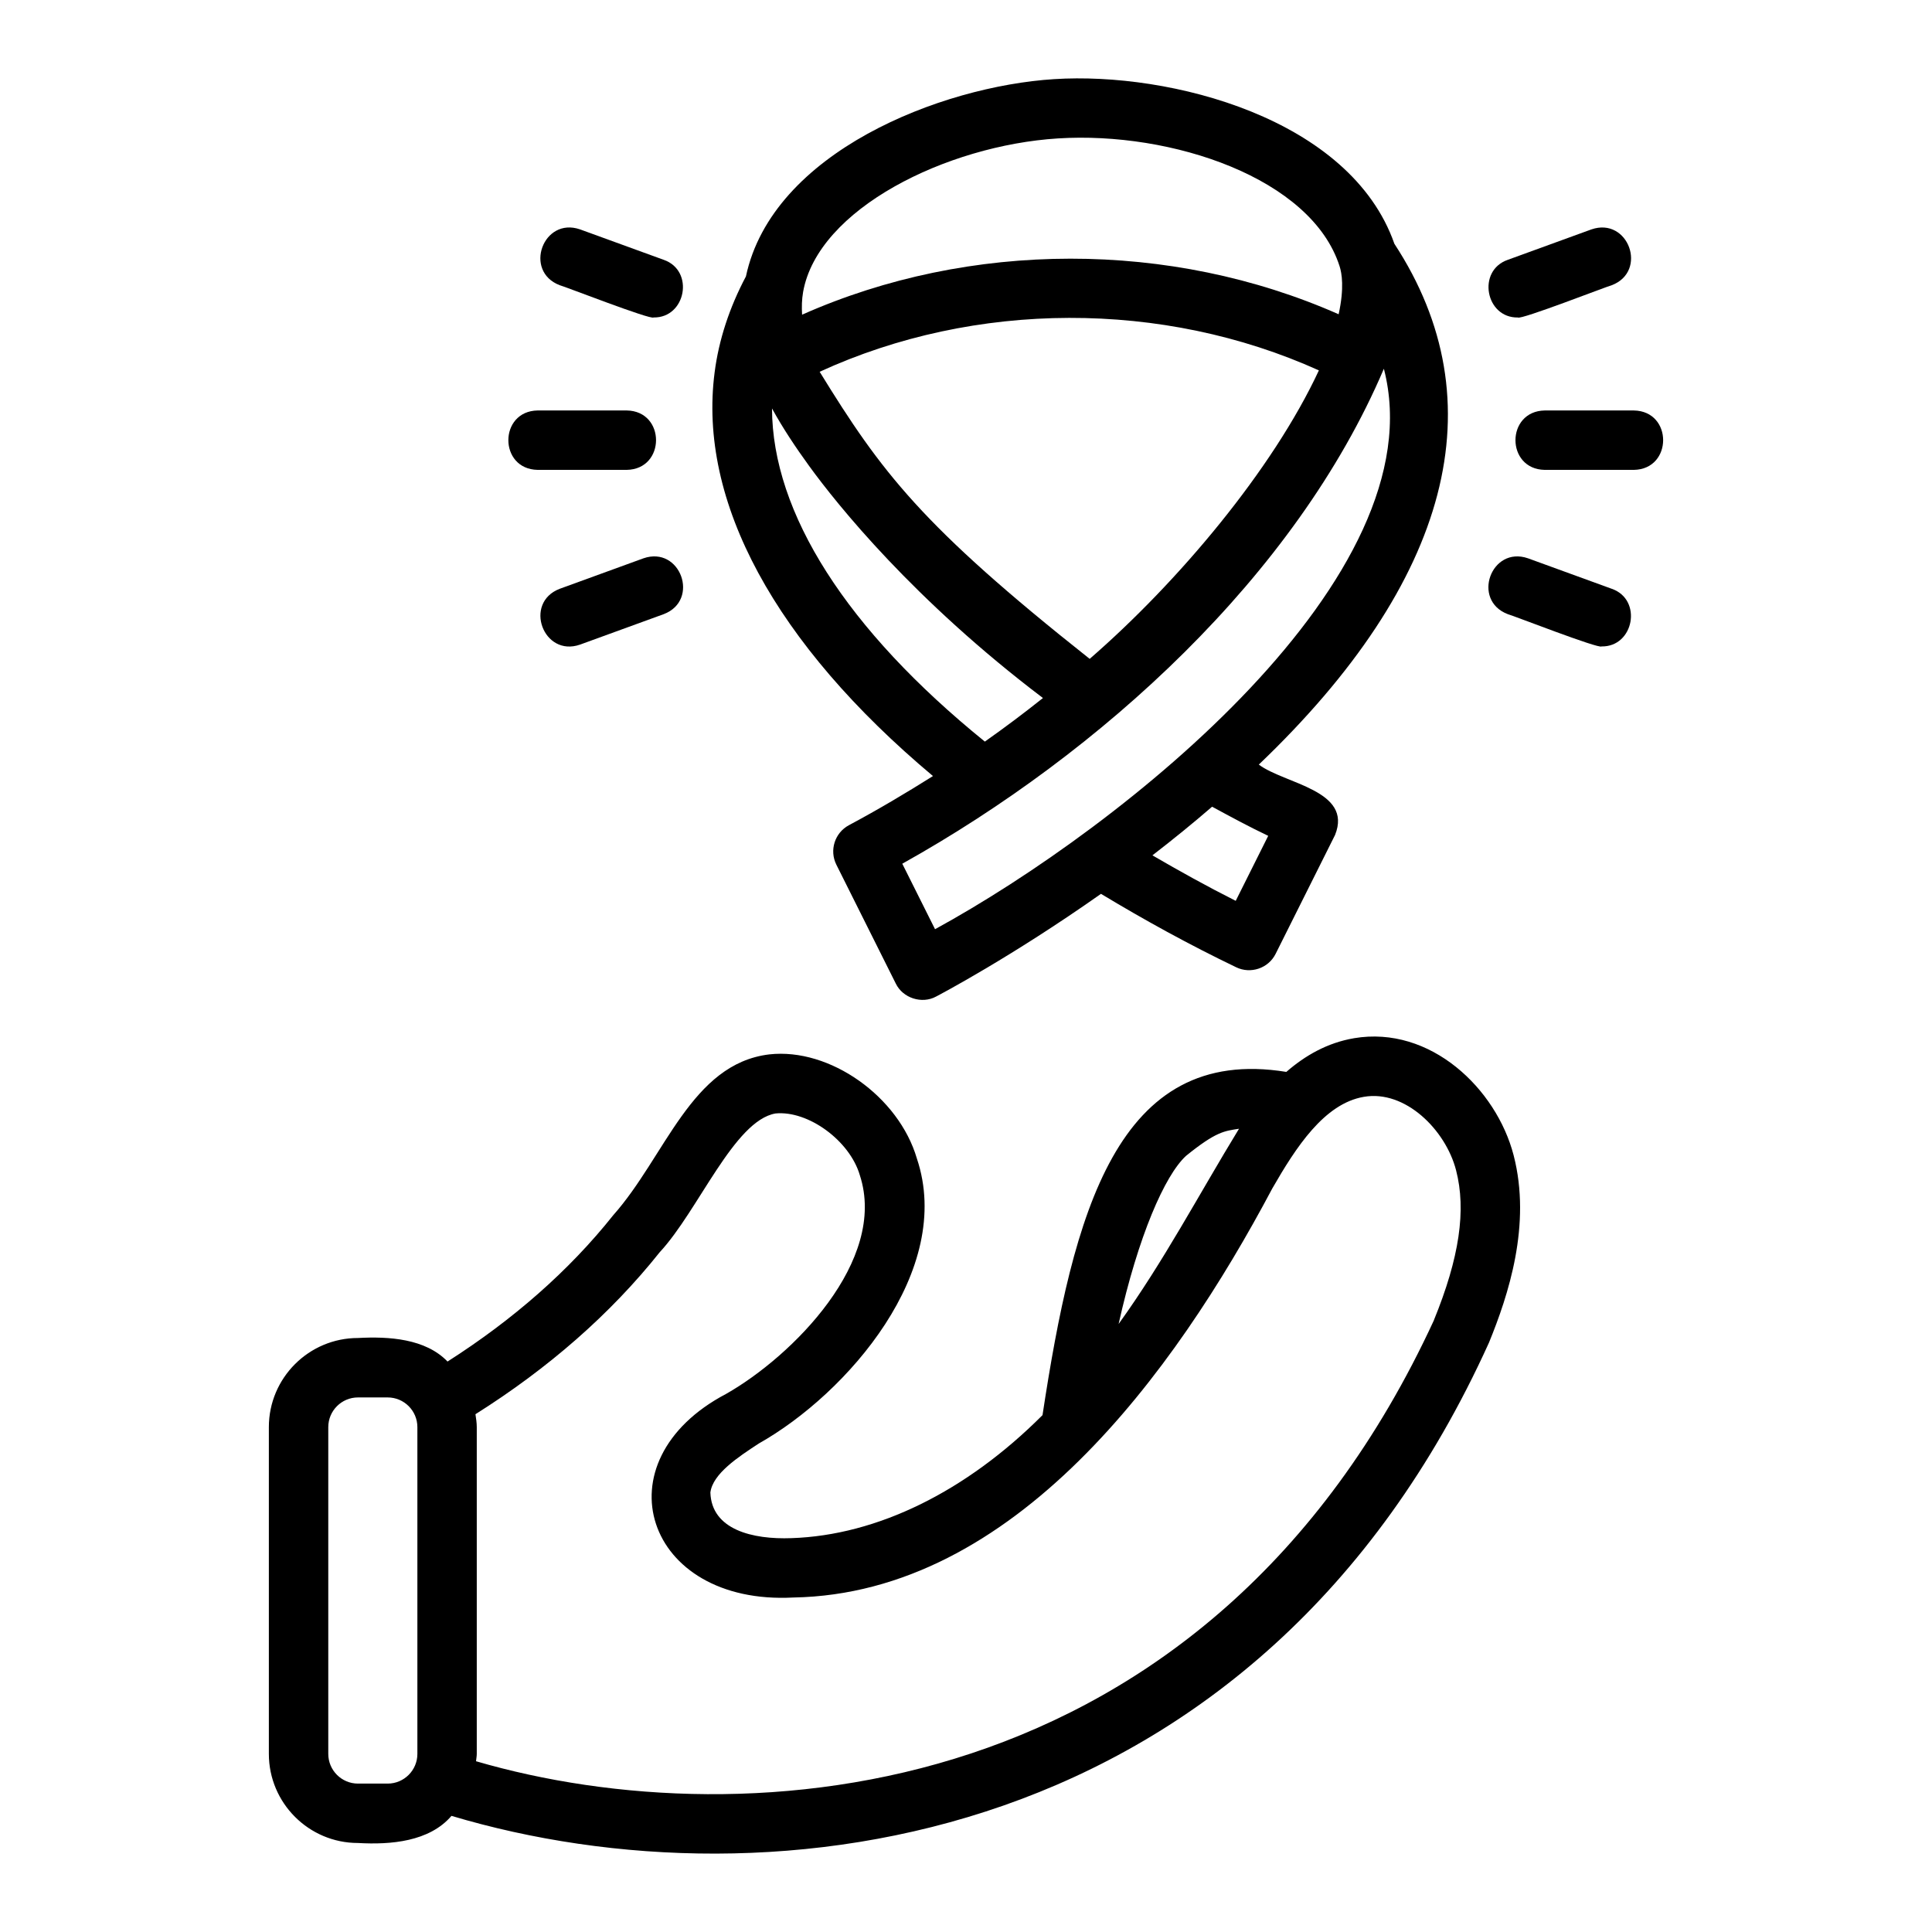
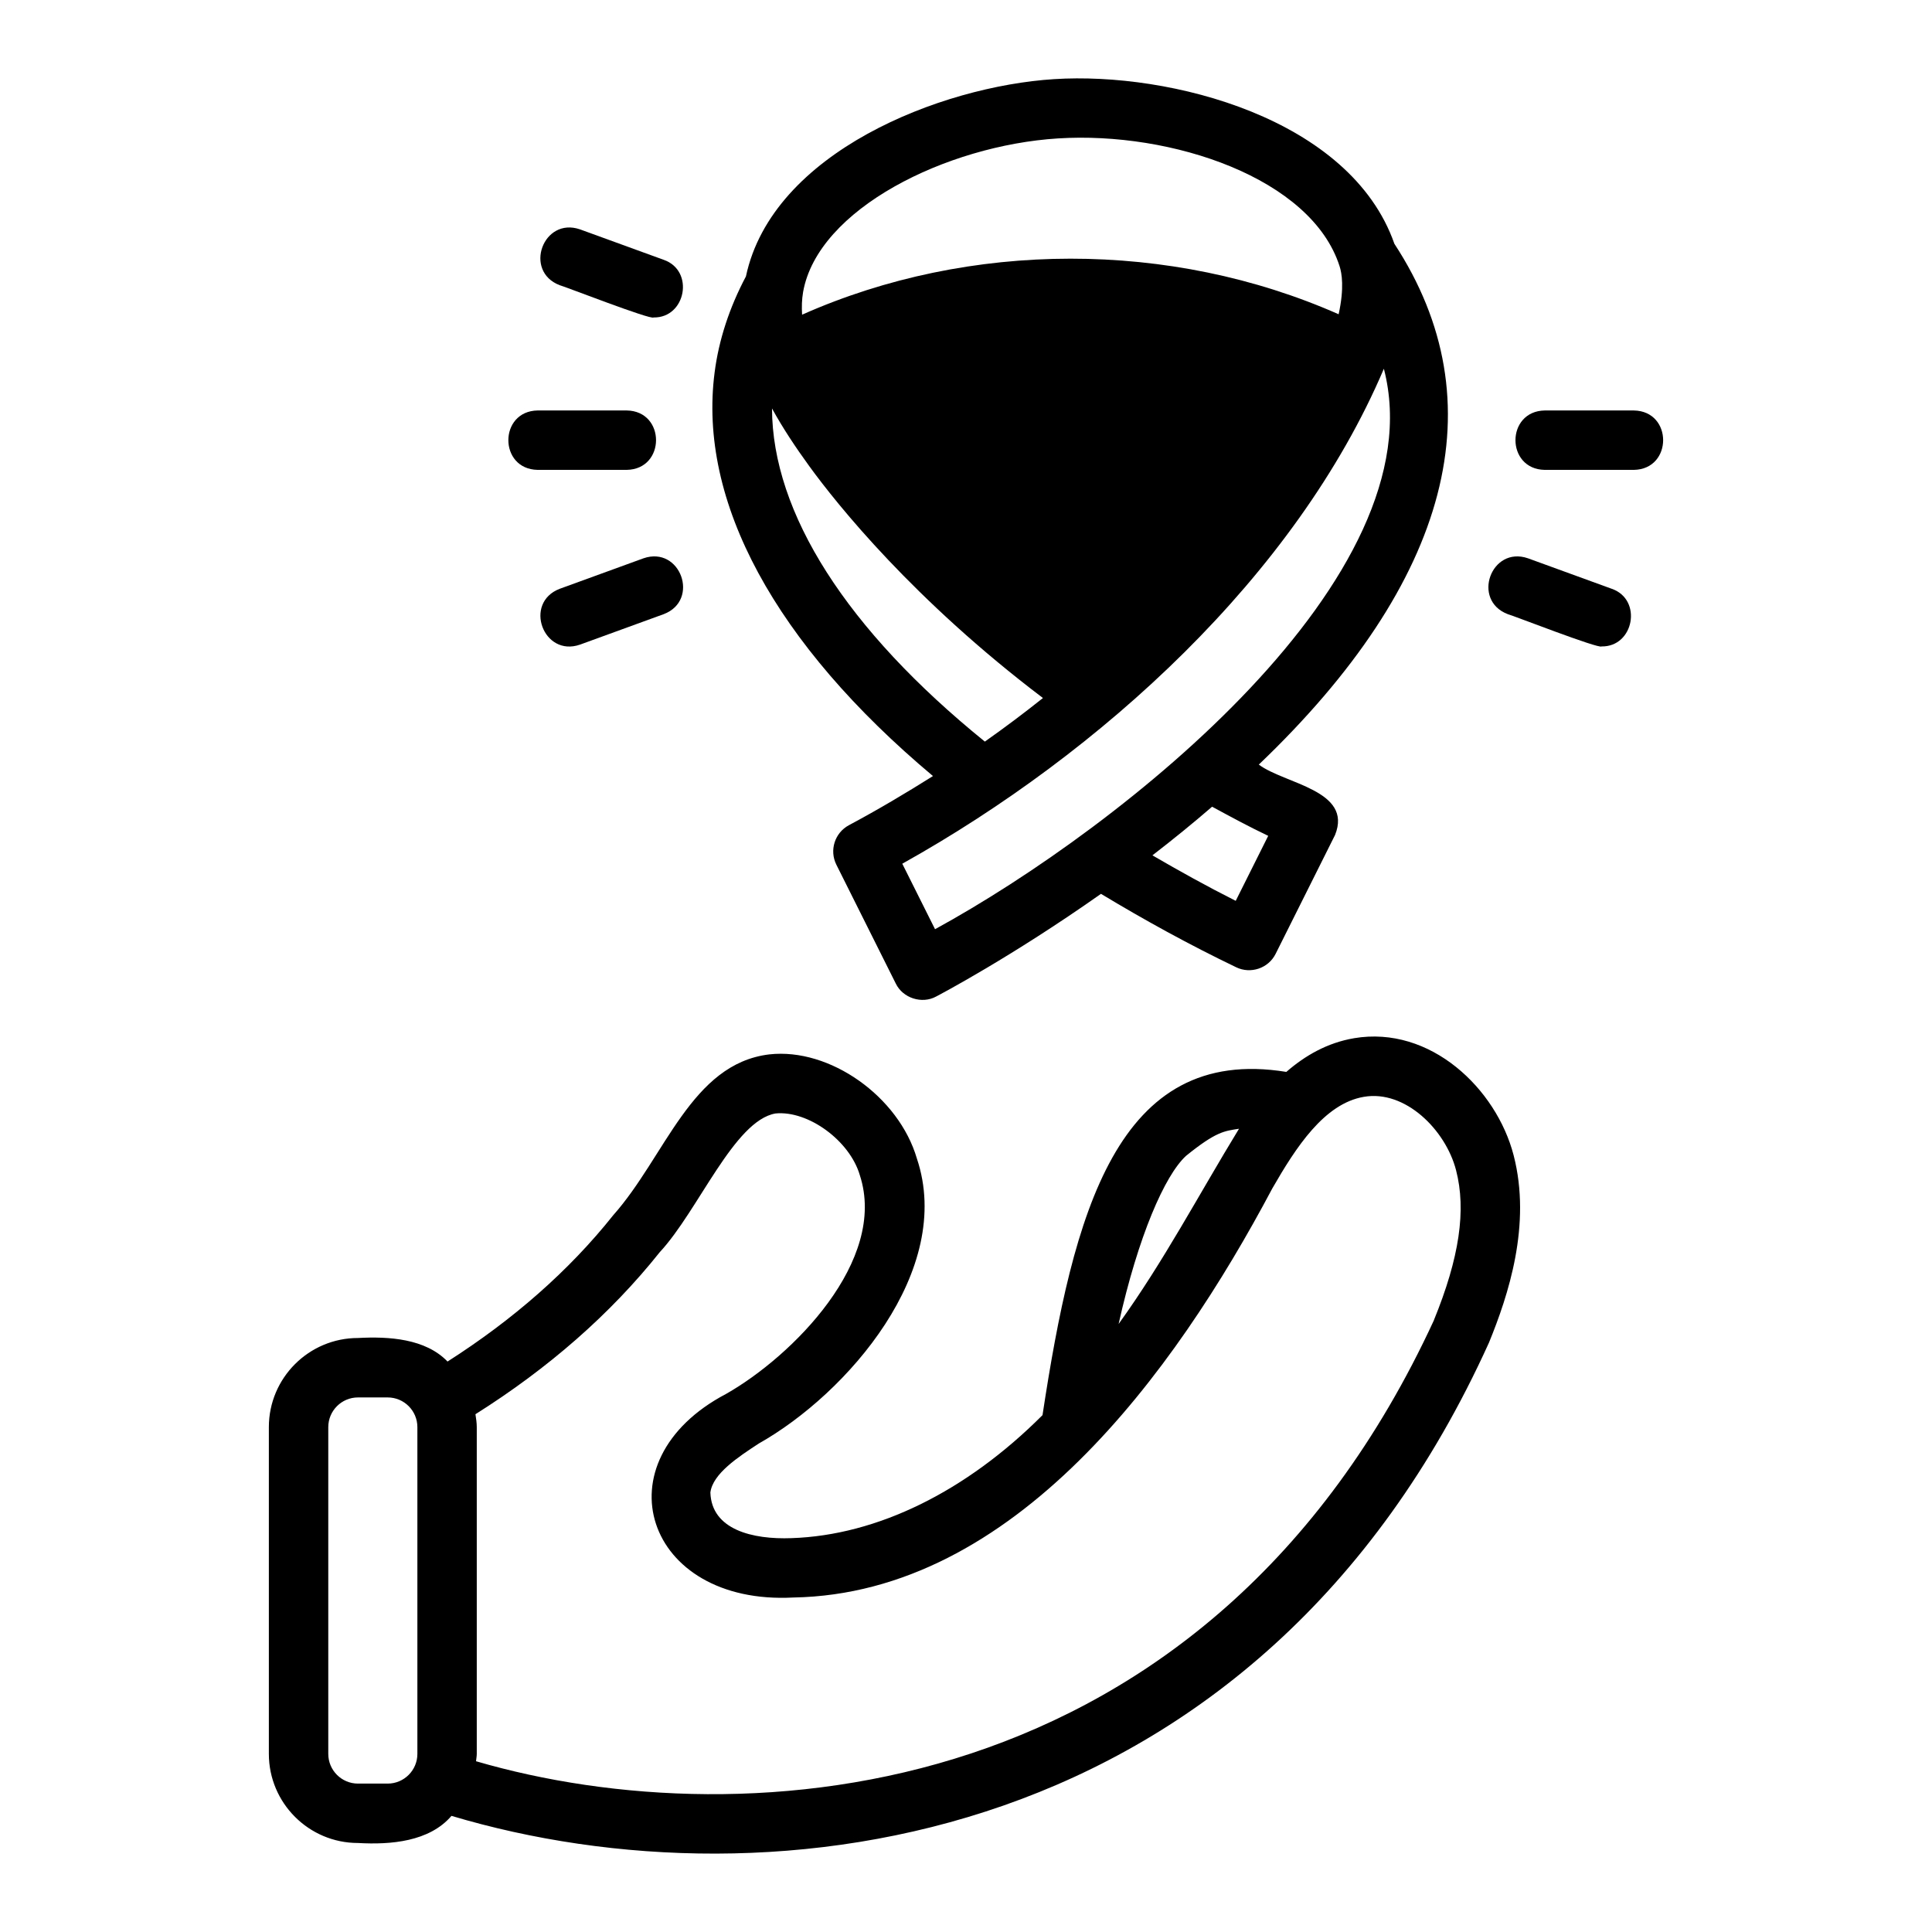
<svg xmlns="http://www.w3.org/2000/svg" fill="#000000" width="800px" height="800px" version="1.1" viewBox="144 144 512 512">
  <g>
    <path d="m502.83 419.14c-7.055 1.195-12.977 4.598-17.941 8.926-44.91-7.297-56.484 37.516-64.613 90.957-20.211 20.246-43.77 31.848-66.527 32.602-10.297 0.387-21.188-2.223-21.492-12.102 0.633-4.988 7.383-9.41 12.82-12.969 23.465-13.219 51.871-45.918 41.902-75.539-4.789-16.398-23.055-29.395-39.109-27.59-20.691 2.481-27.555 27.09-41.344 42.602-11.727 14.746-26.57 27.719-43.926 38.797-5.84-6.086-15.57-6.684-23.734-6.238-13.023 0-23.617 10.594-23.617 23.617v86.594c0 13.023 10.594 23.617 23.617 23.617 8.676 0.5 18.922-0.34 24.781-7.188 84.609 25.301 214 9.16 274.95-125.42 5.094-12.477 11.316-31.199 6.523-49.664-4.562-17.582-22.008-34.426-42.285-31.004zm-248.22 189.66c0 4.344-3.531 7.871-7.871 7.871h-7.871c-4.34 0-7.871-3.527-7.871-7.871v-86.594c0-4.344 3.531-7.871 7.871-7.871h7.871c4.34 0 7.871 3.527 7.871 7.871zm203.68-158.47c8.062-6.535 10.254-6.602 14.059-7.195-10.68 17.488-19.926 35.117-31.906 51.734 5.199-23.277 12.203-39.332 17.848-44.539zm65.723 43.527c-59.766 129.5-182.61 137.7-253.86 116.89 0.055-0.652 0.195-1.281 0.195-1.949v-86.594c0-1.172-0.18-2.297-0.348-3.422 19.293-12.152 35.781-26.531 48.84-42.941 10.219-10.977 19.691-34.863 30.68-36.762 8.629-0.844 19.664 7.188 22.34 16.352 7.418 22.664-17.879 47.988-35.418 57.957-34.039 17.891-21.488 56.059 17.812 53.969 58.477-1.039 100.92-59.383 126.92-108.41 6.219-10.816 13.738-22.492 24.273-24.277 10.945-1.898 21.645 8.75 24.418 19.426 2.754 10.602 0.887 23.23-5.867 39.762z" />
-     <path d="m391.25 349.66c-7.121 4.477-14.484 8.867-22.27 13.023-3.762 2.012-5.242 6.648-3.336 10.465l15.742 31.488c1.844 3.863 6.922 5.516 10.688 3.461 0.848-0.441 19.926-10.461 43.699-27.219 11.453 6.914 23.418 13.496 35.836 19.461 3.793 1.84 8.52 0.312 10.453-3.574l15.742-31.488c4.773-11.883-13.422-13.539-20.207-18.652 50.871-48.598 63.328-96.141 35.93-138.02-11.668-33.277-59.43-45.602-90.172-43.633-30.039 1.891-74.672 19.359-81.676 52.285-4.359 8.223-7.176 16.758-8.293 25.402-4.465 34.191 16.016 71.91 57.855 107zm88.84 15.848-8.609 17.223c-7.57-3.809-14.895-7.879-22.074-12.055 5.551-4.289 10.836-8.586 15.812-12.891 4.871 2.641 9.758 5.289 14.871 7.723zm30.656-123.77c14.227 55-69.141 121.27-118.95 148.51l-8.68-17.355c52.66-29.402 104.3-76.387 127.62-131.16zm-77.969 76.867c-44.559-35.301-55.168-49.457-71.559-76.082 41.195-18.922 90.957-19.035 132.3-0.367-12.258 26.328-37.246 56.051-60.738 76.449zm-75.953-97.188c3.875-22.07 38.043-38.883 67.531-40.734 30.098-1.914 67.195 10.492 74.656 33.895 0.57 1.762 1.285 5.695-0.258 12.703-44.527-19.68-97.719-19.637-142.19 0.113-0.125-2.031-0.078-4.019 0.262-5.973zm1.617 46.082c7.41 10.219 27.75 35.578 61.953 61.484-4.957 3.949-10.082 7.805-15.398 11.547-36.609-29.645-56.32-60.555-56.406-88.285 2.883 5.242 6.273 10.332 9.852 15.254z" />
+     <path d="m391.25 349.66c-7.121 4.477-14.484 8.867-22.27 13.023-3.762 2.012-5.242 6.648-3.336 10.465l15.742 31.488c1.844 3.863 6.922 5.516 10.688 3.461 0.848-0.441 19.926-10.461 43.699-27.219 11.453 6.914 23.418 13.496 35.836 19.461 3.793 1.84 8.52 0.312 10.453-3.574l15.742-31.488c4.773-11.883-13.422-13.539-20.207-18.652 50.871-48.598 63.328-96.141 35.93-138.02-11.668-33.277-59.43-45.602-90.172-43.633-30.039 1.891-74.672 19.359-81.676 52.285-4.359 8.223-7.176 16.758-8.293 25.402-4.465 34.191 16.016 71.91 57.855 107zm88.84 15.848-8.609 17.223c-7.57-3.809-14.895-7.879-22.074-12.055 5.551-4.289 10.836-8.586 15.812-12.891 4.871 2.641 9.758 5.289 14.871 7.723zm30.656-123.77c14.227 55-69.141 121.27-118.95 148.51l-8.68-17.355c52.66-29.402 104.3-76.387 127.62-131.16zm-77.969 76.867zm-75.953-97.188c3.875-22.07 38.043-38.883 67.531-40.734 30.098-1.914 67.195 10.492 74.656 33.895 0.57 1.762 1.285 5.695-0.258 12.703-44.527-19.68-97.719-19.637-142.19 0.113-0.125-2.031-0.078-4.019 0.262-5.973zm1.617 46.082c7.41 10.219 27.75 35.578 61.953 61.484-4.957 3.949-10.082 7.805-15.398 11.547-36.609-29.645-56.32-60.555-56.406-88.285 2.883 5.242 6.273 10.332 9.852 15.254z" />
    <path d="m576.99 252.78h-23.617c-10.34 0.176-10.352 15.57 0 15.742h23.617c10.34-0.176 10.352-15.57 0-15.742z" />
-     <path d="m546.25 228.14c0.684 0.703 23.562-8.23 24.879-8.551 9.664-3.711 4.398-18.164-5.383-14.797l-22.191 8.074c-8.211 2.871-5.875 15.422 2.691 15.273z" />
    <path d="m571.14 300.04-22.191-8.078c-9.777-3.391-15.051 11.094-5.387 14.789 1.391 0.355 24.125 9.242 24.883 8.559 8.555 0.145 10.91-12.402 2.695-15.27z" />
    <path d="m286.48 268.52h23.617c10.34-0.176 10.352-15.57 0-15.742h-23.617c-10.34 0.176-10.352 15.57 0 15.742z" />
    <path d="m292.33 219.58c1.383 0.352 24.133 9.242 24.879 8.551 8.559 0.145 10.914-12.402 2.691-15.273l-22.191-8.074c-9.766-3.363-15.059 11.082-5.383 14.797z" />
    <path d="m314.52 291.96-22.191 8.078c-9.691 3.723-4.332 18.191 5.391 14.789l22.191-8.078c9.648-3.691 4.402-18.184-5.391-14.789z" />
  </g>
</svg>